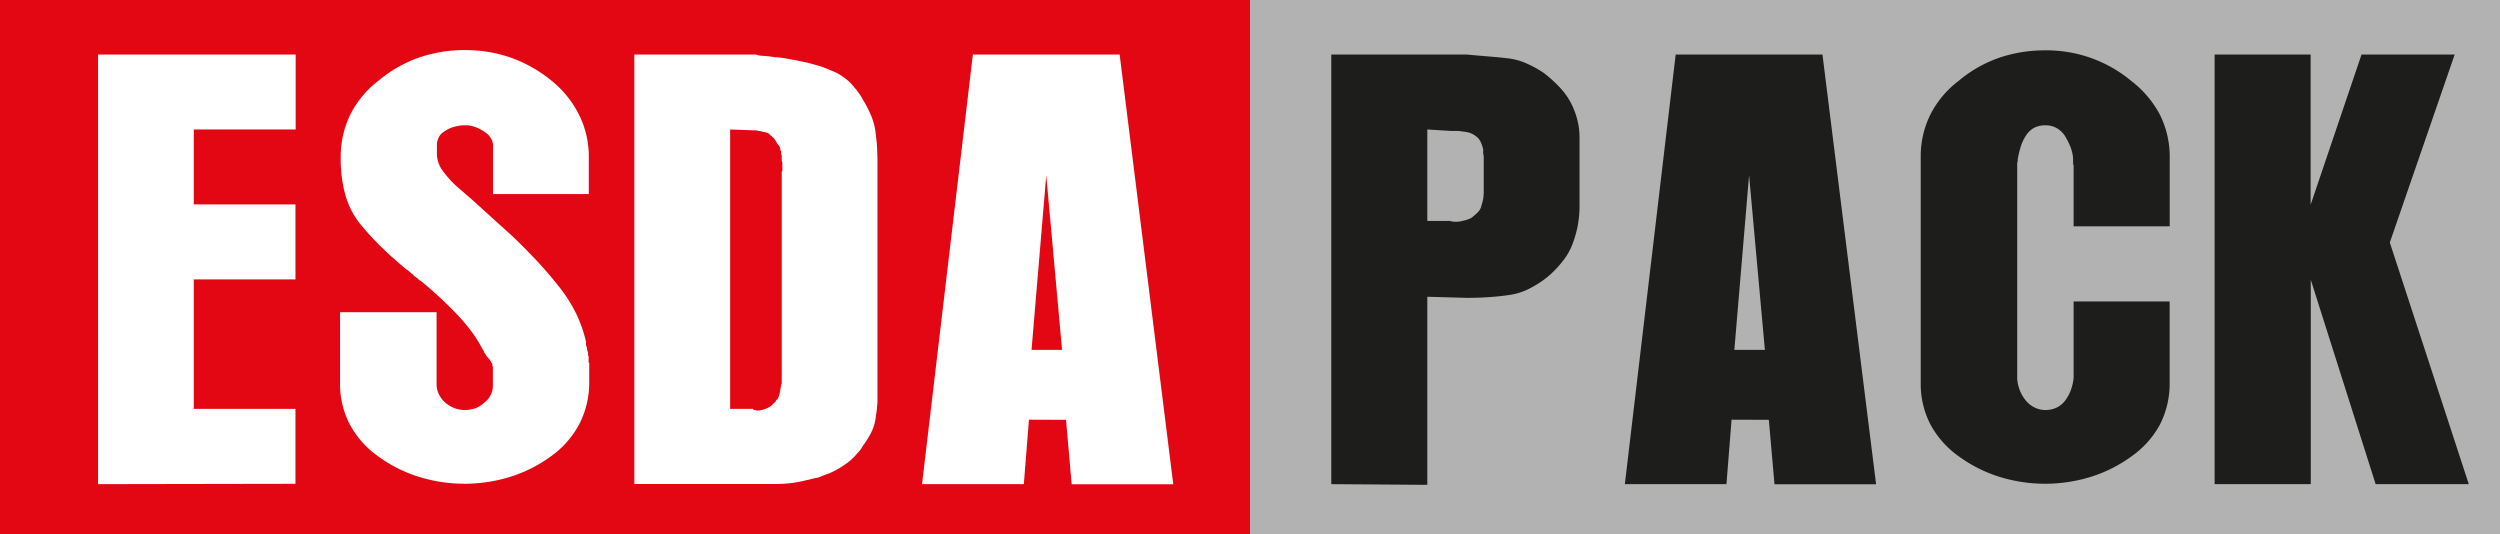
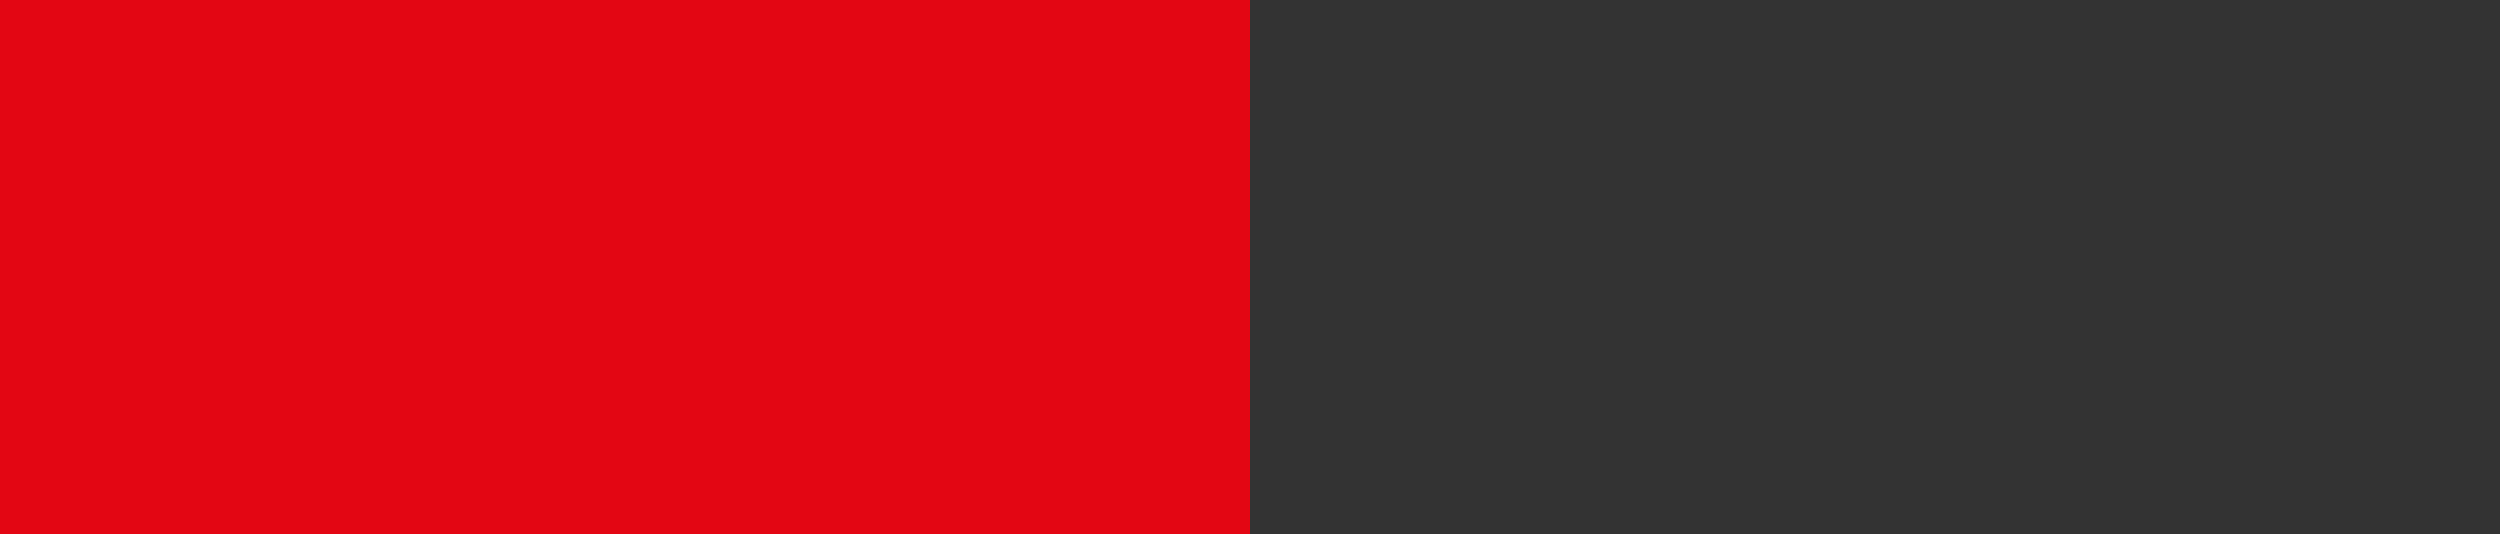
<svg xmlns="http://www.w3.org/2000/svg" viewBox="0 0 366.88 78.39">
  <rect x="0" y="0" width="366.88" height="78.39" fill="#333333" stroke="none" />
  <defs>
    <style>.cls-1{fill:#b2b2b2;}.cls-2{fill:#e30613;}.cls-3{fill:#fff;}.cls-4{fill:#1d1d1b;}</style>
  </defs>
  <title>Asset 1</title>
  <g id="Layer_2" data-name="Layer 2">
    <g id="Layer_1-2" data-name="Layer 1">
-       <rect class="cls-1" x="183.44" width="183.44" height="78.39" />
      <rect class="cls-2" width="183.44" height="78.39" />
-       <path class="cls-3" d="M155.86,51.34l-2.32-25.62-2.16,25.62ZM151,61.59l-.75,9.46H135.31L142.77,8h21.54l7.87,63.07H157.27l-.83-9.46Zm-37.11-2.84a.71.71,0,0,0,.29-.32,2.52,2.52,0,0,0,.2-.55,4.7,4.7,0,0,0,.13-.63,4.66,4.66,0,0,1,.12-.63v-.16a.24.24,0,0,1,.09-.16v-2a.13.13,0,0,0,0-.11.21.21,0,0,1,0-.12V25.24a.2.2,0,0,1,.09-.15V23.83a.6.6,0,0,1-.09-.28V22.8a.33.33,0,0,1-.08-.24v-.31a2.16,2.16,0,0,1-.13-.28.93.93,0,0,1,0-.19l-.12-.28a.67.67,0,0,0-.12-.2A1.62,1.62,0,0,1,114,21c0-.08-.07-.17-.12-.28a.83.83,0,0,1-.17-.24.72.72,0,0,0-.17-.23.83.83,0,0,0-.16-.12.12.12,0,0,1-.08-.12.88.88,0,0,0-.17-.12.42.42,0,0,1-.16-.12.38.38,0,0,0-.21-.19l-.29-.12a4.54,4.54,0,0,0-.5-.12,1.17,1.17,0,0,1-.41-.12h-.21a.28.28,0,0,1-.21-.08H111L107.15,19V60h3.39c0,.1,0,.16,0,.16h.29c.06,0,.1.08.13.08h.12a2.9,2.9,0,0,0,.38,0l.53-.12a5.21,5.21,0,0,0,.54-.2,3.3,3.3,0,0,0,.62-.35l.17-.16.16-.16a1.29,1.29,0,0,0,.17-.16l.17-.15Zm-20.8,12.3V8h17.81a3.82,3.82,0,0,0,1.12.2,14.44,14.44,0,0,1,1.7.2c.66,0,1.37.14,2.11.27s1.48.28,2.2.43,1.31.33,2,.52a11.09,11.09,0,0,1,1.78.67,7.29,7.29,0,0,1,1.61.78,10.22,10.22,0,0,1,1.29,1l.29.31a2.15,2.15,0,0,0,.29.32,1.12,1.12,0,0,0,.24.32,1,1,0,0,1,.25.31c.17.21.32.42.46.63a6.88,6.88,0,0,1,.37.63,16.33,16.33,0,0,1,1.33,2.64,8.93,8.93,0,0,1,.58,2.49c.11.84.18,1.56.2,2.16s.05,1.12.05,1.54V58.59h0v.08h0c0,.16,0,.45-.05.87a15.64,15.64,0,0,1-.2,1.65,6.26,6.26,0,0,1-.58,2.09,12.57,12.57,0,0,1-1.33,2.17,3.92,3.92,0,0,1-.37.59,4.41,4.41,0,0,1-.46.51,4.53,4.53,0,0,1-.49.55l-.5.48a13.35,13.35,0,0,1-1.41,1,11.25,11.25,0,0,1-1.66.87l-.83.31-.82.32a6.86,6.86,0,0,0-.91.2c-.28.07-.56.14-.83.19a17.26,17.26,0,0,1-2.36.44,21.48,21.48,0,0,1-2.28.12H93.06Zm-6.62-15A13.28,13.28,0,0,1,85,62.26,13.67,13.67,0,0,1,80.8,67a20.51,20.51,0,0,1-6,3,22.7,22.7,0,0,1-13.26,0,20.51,20.51,0,0,1-6-3,13.67,13.67,0,0,1-4.23-4.76,12.94,12.94,0,0,1-1.41-6V45.82H64.07V56.3a3.45,3.45,0,0,0,.33,1.54,4.1,4.1,0,0,0,.91,1.22,4.83,4.83,0,0,0,1.37.83,4.25,4.25,0,0,0,1.53.28,4.84,4.84,0,0,0,1.49-.24A3.41,3.41,0,0,0,71,59.14,3.12,3.12,0,0,0,72,58a3,3,0,0,0,.33-1.42V53.86a.72.72,0,0,0-.08-.24.54.54,0,0,0,0-.19.46.46,0,0,0-.13-.2c0-.11-.12-.22-.2-.36a2,2,0,0,0-.29-.35h0v-.08c-.06,0-.09,0-.09,0v0h0v-.08h-.08L71.28,52l-.17-.2a1.07,1.07,0,0,1-.12-.28.5.5,0,0,0-.13-.19,19.43,19.43,0,0,0-1.91-3,29.43,29.43,0,0,0-2.23-2.56c-.77-.79-1.56-1.55-2.36-2.29s-1.62-1.44-2.45-2.13a1.32,1.32,0,0,0-.33-.23.53.53,0,0,1-.25-.24,1.15,1.15,0,0,1-.29-.2,1.21,1.21,0,0,0-.29-.19.66.66,0,0,0-.25-.28,1.39,1.39,0,0,1-.24-.2L60,39.79a1.15,1.15,0,0,0-.29-.2Q57.77,38,56.07,36.36a43.56,43.56,0,0,1-3.19-3.47,11.8,11.8,0,0,1-2.19-4.26A19.84,19.84,0,0,1,50,23.12a14.18,14.18,0,0,1,1.37-6.23,14.39,14.39,0,0,1,4.18-5.05,19,19,0,0,1,5.93-3.39,20.59,20.59,0,0,1,6.75-1.1,20.31,20.31,0,0,1,6.71,1.1,20.1,20.1,0,0,1,6,3.39A15.18,15.18,0,0,1,85,16.89a13.8,13.8,0,0,1,1.41,6.23v5.36H72.35v-7.1a2,2,0,0,0-.29-1.06,2.68,2.68,0,0,0-.87-.91A6.71,6.71,0,0,0,70,18.74a4.94,4.94,0,0,0-1.33-.35h-.83a6.82,6.82,0,0,0-1.36.27,4.46,4.46,0,0,0-1.2.59,2,2,0,0,0-.87.87,2.43,2.43,0,0,0-.29,1.18v1.42a4.23,4.23,0,0,0,.87,2.37,15.34,15.34,0,0,0,2.61,2.76q1.74,1.48,3.64,3.23l4,3.62c1.16,1.11,2.3,2.26,3.44,3.47s2.22,2.47,3.27,3.79a21.58,21.58,0,0,1,2.57,4,19.5,19.5,0,0,1,1.49,4.25,2,2,0,0,0,0,.44,1.6,1.6,0,0,0,.12.35,1.5,1.5,0,0,0,.05.4,1,1,0,0,0,.12.31v.32a.32.32,0,0,0,.08.23v.79a.3.3,0,0,0,.09.24v2.76Zm-72.08,15V8h29V19H28.44v11H43.36v11H28.44V60H43.36v11Z" />
-       <path class="cls-4" d="M325,71.05V8h14.09V30.05L346.56,8h13.67l-9.52,27.59L362.3,71.05H348.63l-9.52-30v30ZM318.4,44.24V56.07A13.28,13.28,0,0,1,317,62.26,13.67,13.67,0,0,1,312.76,67a20.38,20.38,0,0,1-6,3,22.7,22.7,0,0,1-13.26,0,20.51,20.51,0,0,1-6-3,13.67,13.67,0,0,1-4.23-4.76,12.94,12.94,0,0,1-1.4-6V23a13.8,13.8,0,0,1,1.36-6.07,14.32,14.32,0,0,1,4.19-5.05,18.82,18.82,0,0,1,5.92-3.39,20.68,20.68,0,0,1,6.75-1.1,19.4,19.4,0,0,1,12.68,4.49A15.18,15.18,0,0,1,317,16.89a13.8,13.8,0,0,1,1.41,6.23V33.21H304.31v-9a.24.24,0,0,1-.08-.16V23.2a6,6,0,0,0-.41-1.7,10.34,10.34,0,0,0-.83-1.62,3.59,3.59,0,0,0-1.2-1.1,3.29,3.29,0,0,0-1.62-.39,3.47,3.47,0,0,0-1.7.39,3.38,3.38,0,0,0-1.2,1.18,6.52,6.52,0,0,0-.74,1.62,14.36,14.36,0,0,0-.42,1.77v.32a.62.62,0,0,0-.08.23V55.67a6.46,6.46,0,0,0,.37,1.58,5.47,5.47,0,0,0,.87,1.5,3.81,3.81,0,0,0,1.33,1.06,3.54,3.54,0,0,0,1.57.36,3.78,3.78,0,0,0,1.66-.36,3.45,3.45,0,0,0,1.32-1.14,5.91,5.91,0,0,0,.79-1.54,7.1,7.1,0,0,0,.37-1.69h0v-.08h0V44.24ZM259,51.34l-2.32-25.62-2.16,25.62Zm-4.89,10.25-.75,9.46H238.45L245.91,8h21.54l7.87,63.07H260.41l-.83-9.46ZM209.46,32.42h3.31a2.67,2.67,0,0,0,.95.12q.47,0,.87-.12a5.17,5.17,0,0,0,.87-.24,2,2,0,0,0,.79-.47A5,5,0,0,0,217,31a1.75,1.75,0,0,0,.41-.87,6.54,6.54,0,0,0,.25-.94,6.63,6.63,0,0,0,.08-1V22.88a1.6,1.6,0,0,1-.08-.47v-.48a5.84,5.84,0,0,0-.25-.82,3,3,0,0,0-.41-.75,3.1,3.1,0,0,0-1.91-1L214,19.21c-.36,0-.76,0-1.2,0L209.46,19ZM195.37,71.05V8h19.89c1.1.11,2.15.2,3.14.28s1.94.17,2.82.27a9.46,9.46,0,0,1,2.69.71,16.84,16.84,0,0,1,2.61,1.42,19.82,19.82,0,0,1,2.24,2,10.57,10.57,0,0,1,1.66,2.21,11.7,11.7,0,0,1,1,2.48,10.4,10.4,0,0,1,.38,2.88v9.85a16.11,16.11,0,0,1-.29,3.16,17,17,0,0,1-.79,2.68,9.19,9.19,0,0,1-1.37,2.36,15.53,15.53,0,0,1-2,2.13,14.59,14.59,0,0,1-2.69,1.81,9.18,9.18,0,0,1-2.86,1c-1,.16-2,.27-3.11.35s-2.22.12-3.43.12l-5.8-.16v27.6Z" />
    </g>
  </g>
</svg>